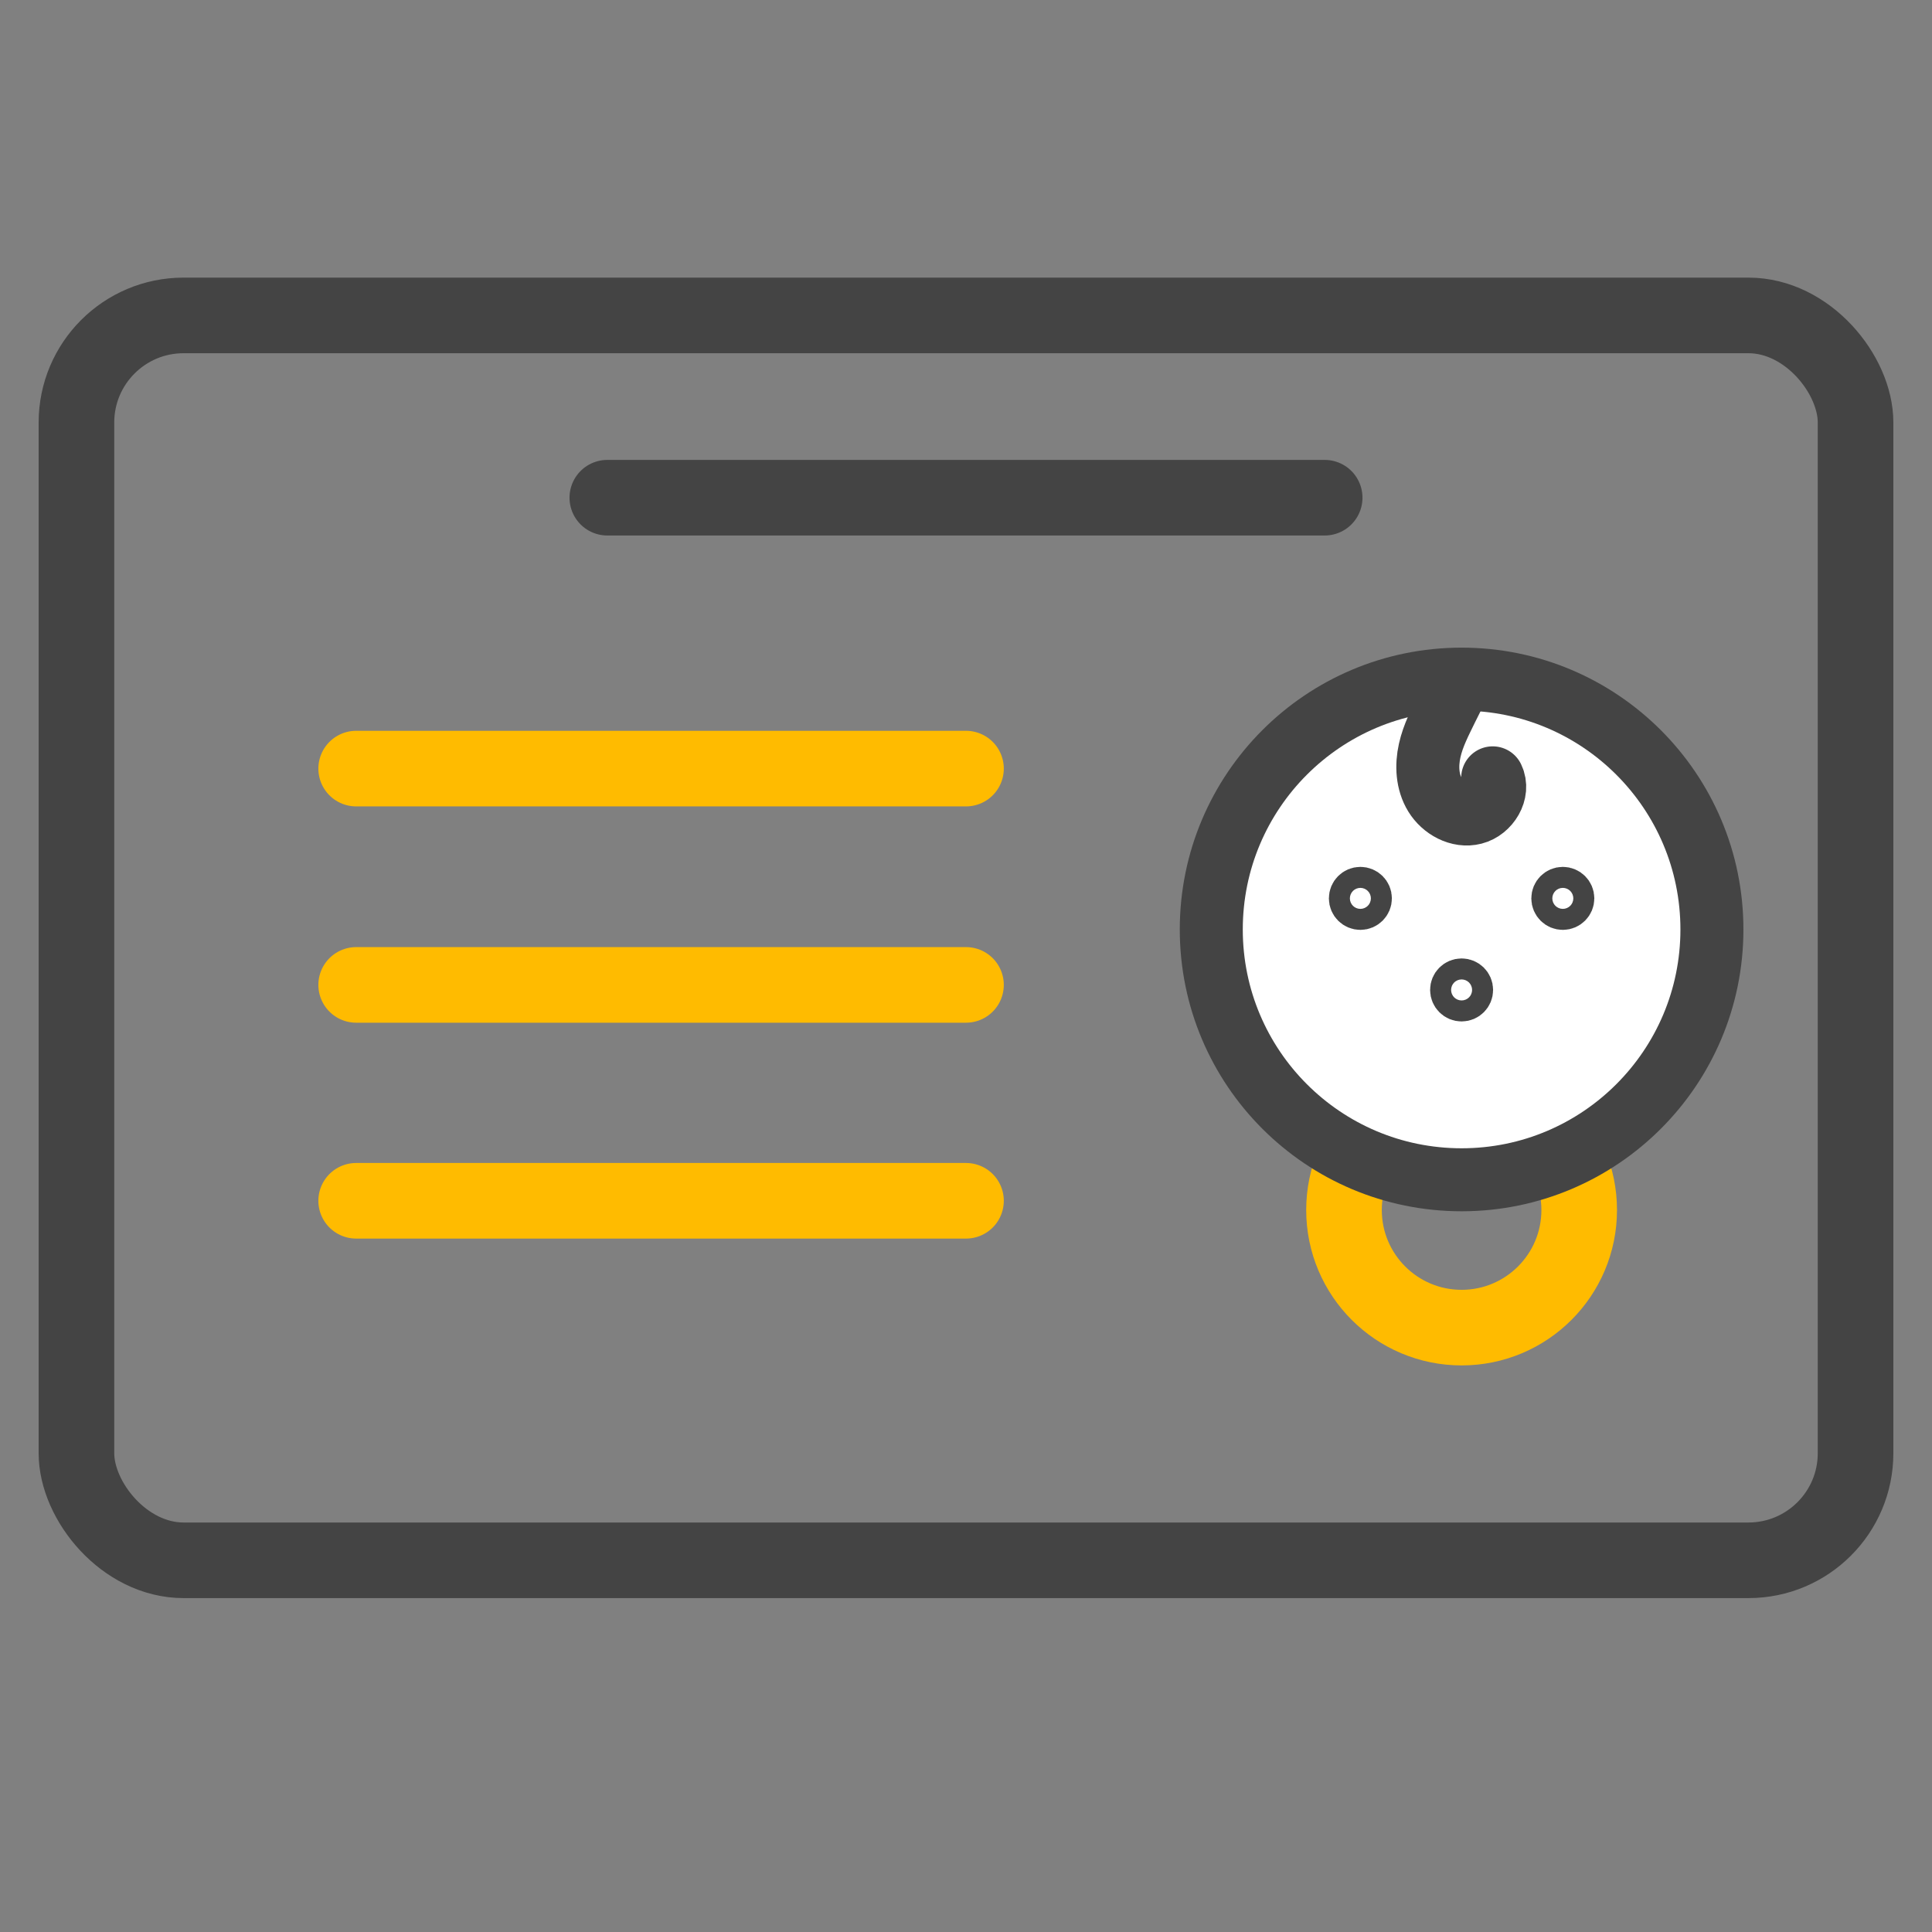
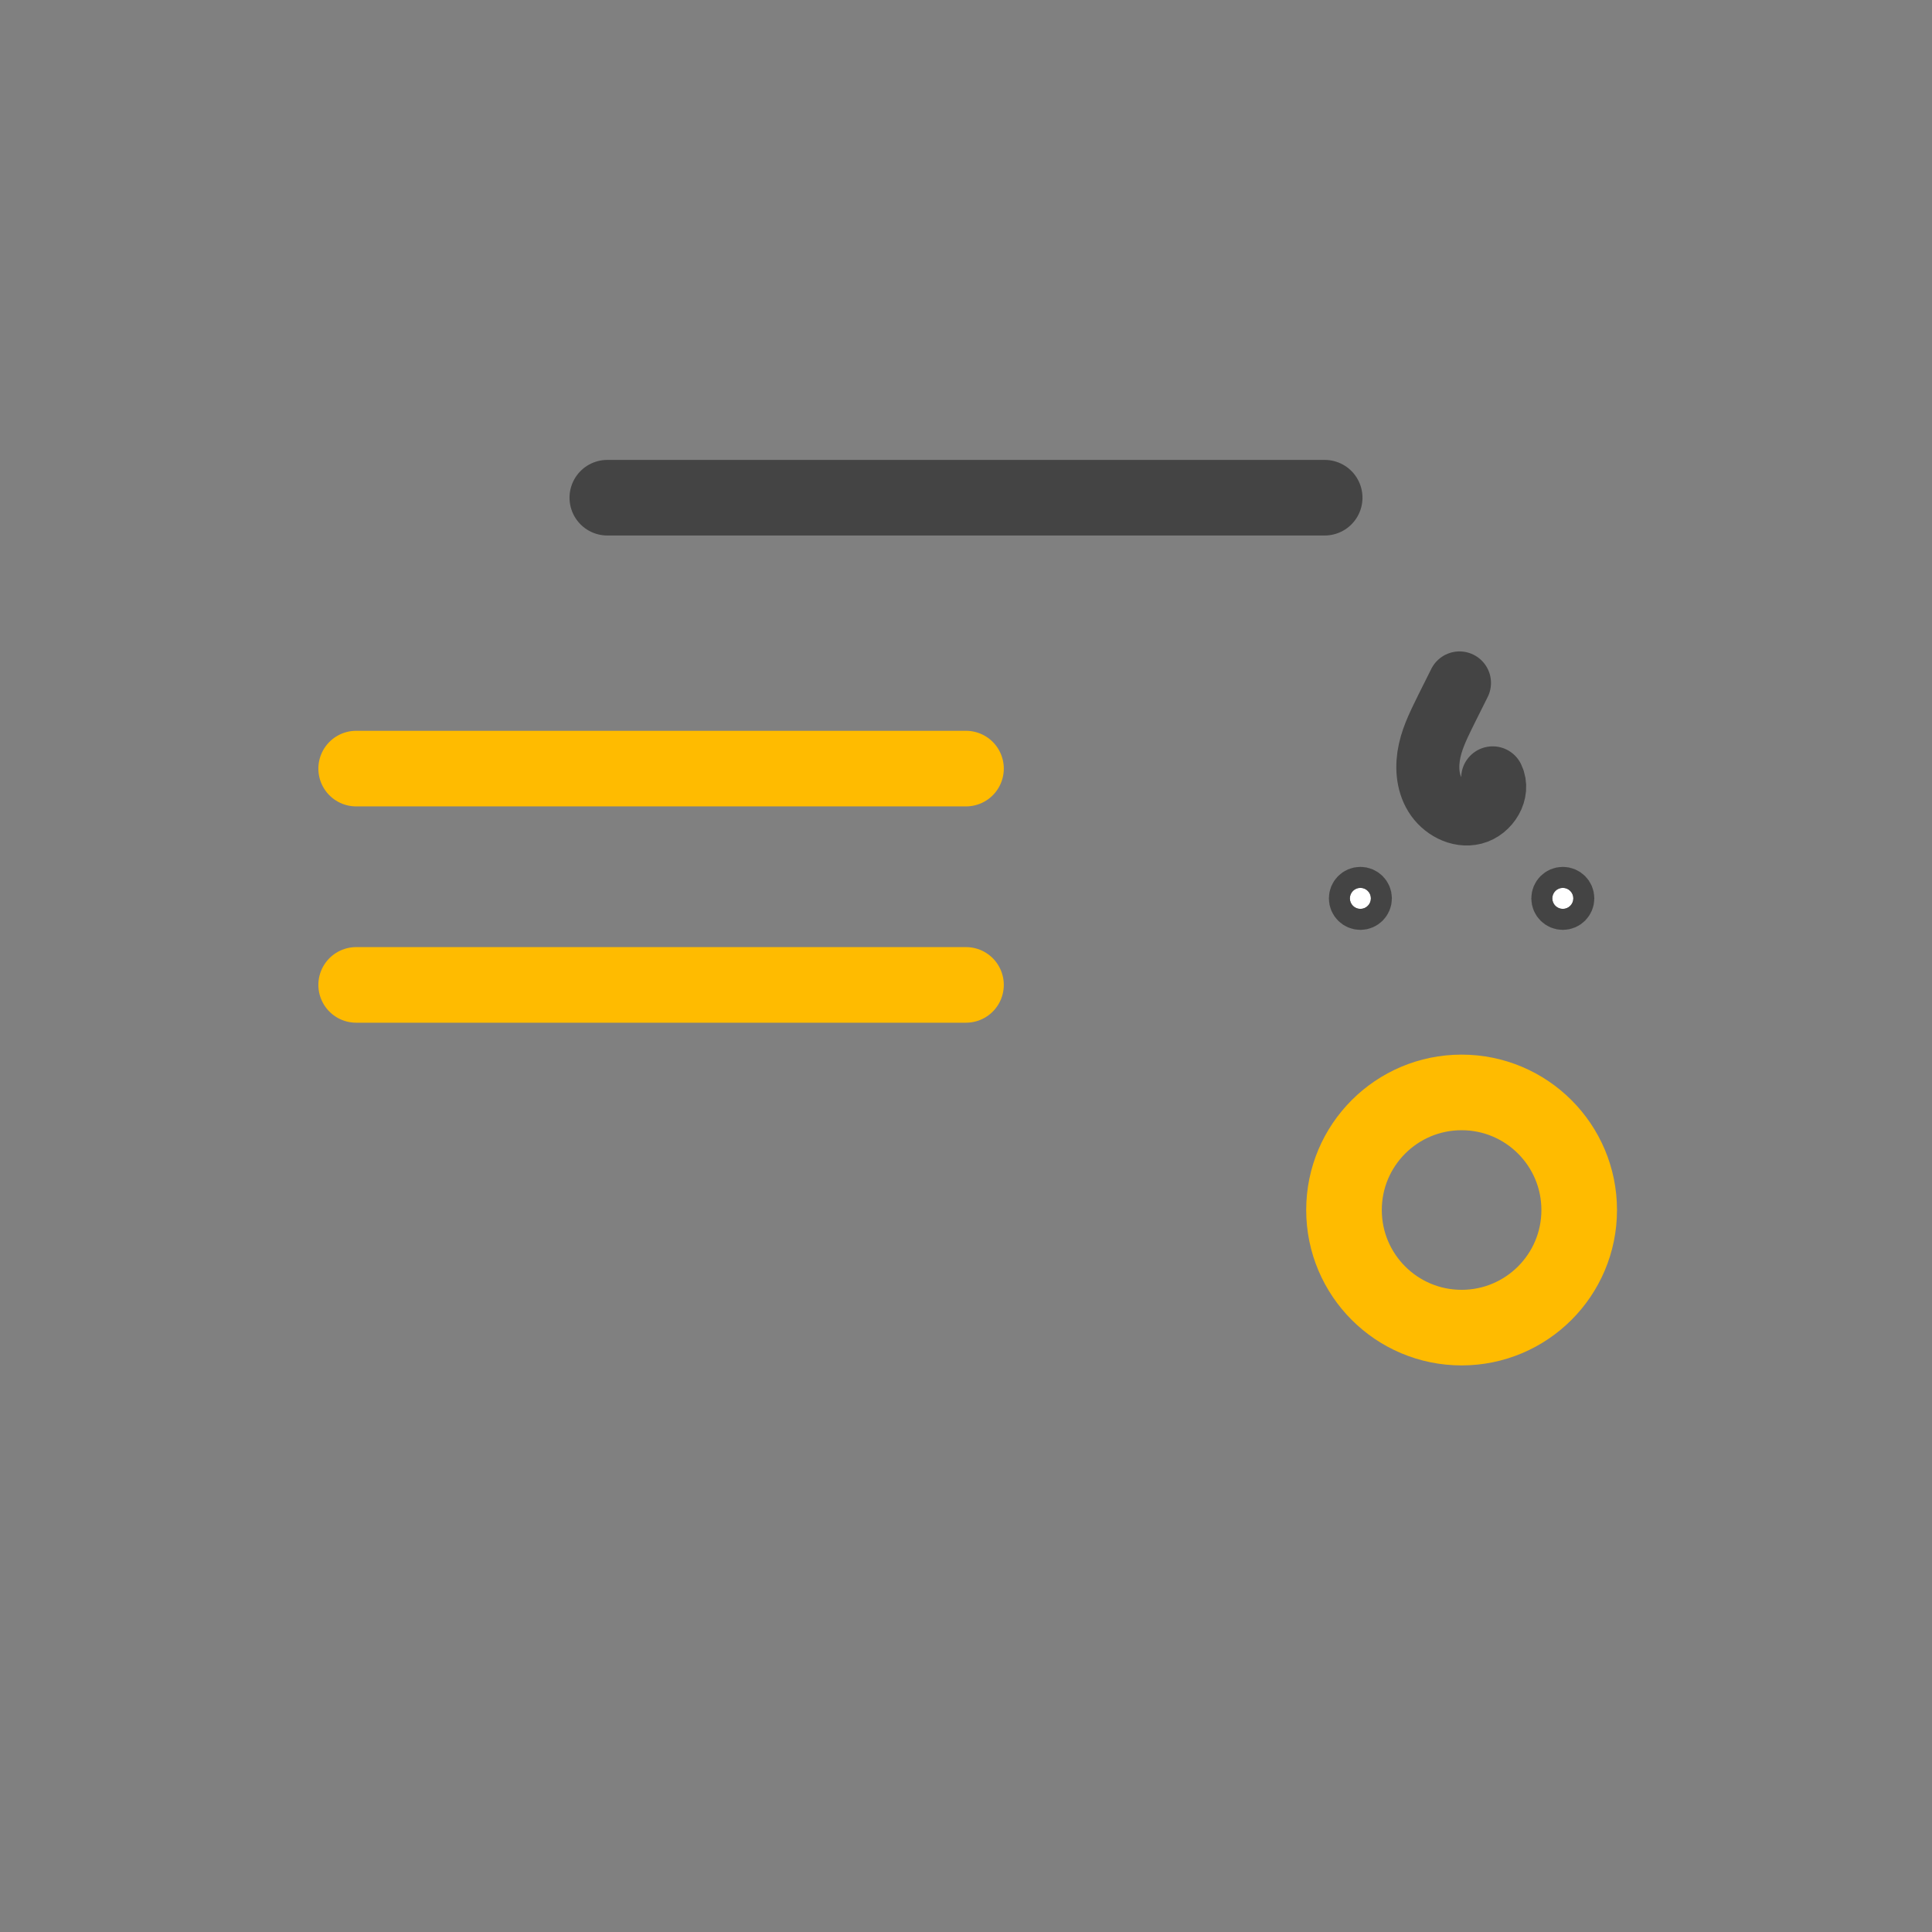
<svg xmlns="http://www.w3.org/2000/svg" id="Layer_6" width="46" height="46" viewBox="0 0 46 46">
  <rect x="0" y="0" width="46" height="46" fill="#808080" stroke="none" />
  <circle cx="34.8" cy="28.81" r="2.8" fill="none" stroke="#fb0" stroke-linecap="round" stroke-linejoin="round" stroke-width="1.8" />
-   <rect x="1.82" y="7.51" width="42.36" height="29.64" rx="2.55" ry="2.55" fill="none" stroke="#444" stroke-miterlimit="10" stroke-width="1.8" />
  <line x1="14.46" y1="11.85" x2="31.54" y2="11.85" fill="none" stroke="#444" stroke-linecap="round" stroke-linejoin="round" stroke-width="1.8" />
  <line x1="8.48" y1="18.3" x2="23" y2="18.3" fill="none" stroke="#fb0" stroke-linecap="round" stroke-linejoin="round" stroke-width="1.8" />
  <line x1="8.48" y1="23.45" x2="23" y2="23.45" fill="none" stroke="#fb0" stroke-linecap="round" stroke-linejoin="round" stroke-width="1.8" />
-   <line x1="8.48" y1="28.59" x2="23" y2="28.59" fill="none" stroke="#fb0" stroke-linecap="round" stroke-linejoin="round" stroke-width="1.8" />
-   <circle cx="34.8" cy="22.13" r="5.96" fill="#fff" stroke="#444" stroke-miterlimit="10" stroke-width="1.5" />
-   <circle cx="34.8" cy="23.57" r=".25" fill="#fff" stroke="#444" stroke-linecap="round" stroke-linejoin="round" />
  <circle cx="32.39" cy="21.39" r=".25" fill="#fff" stroke="#444" stroke-linecap="round" stroke-linejoin="round" />
  <circle cx="37.21" cy="21.39" r=".25" fill="#fff" stroke="#444" stroke-linecap="round" stroke-linejoin="round" />
  <path d="M34.75,16.26l-.3.6c-.16.33-.33.65-.41,1.01s-.06.75.13,1.06.57.52.92.43.61-.51.45-.84" fill="none" stroke="#444" stroke-linecap="round" stroke-linejoin="round" stroke-width="1.5" />
</svg>